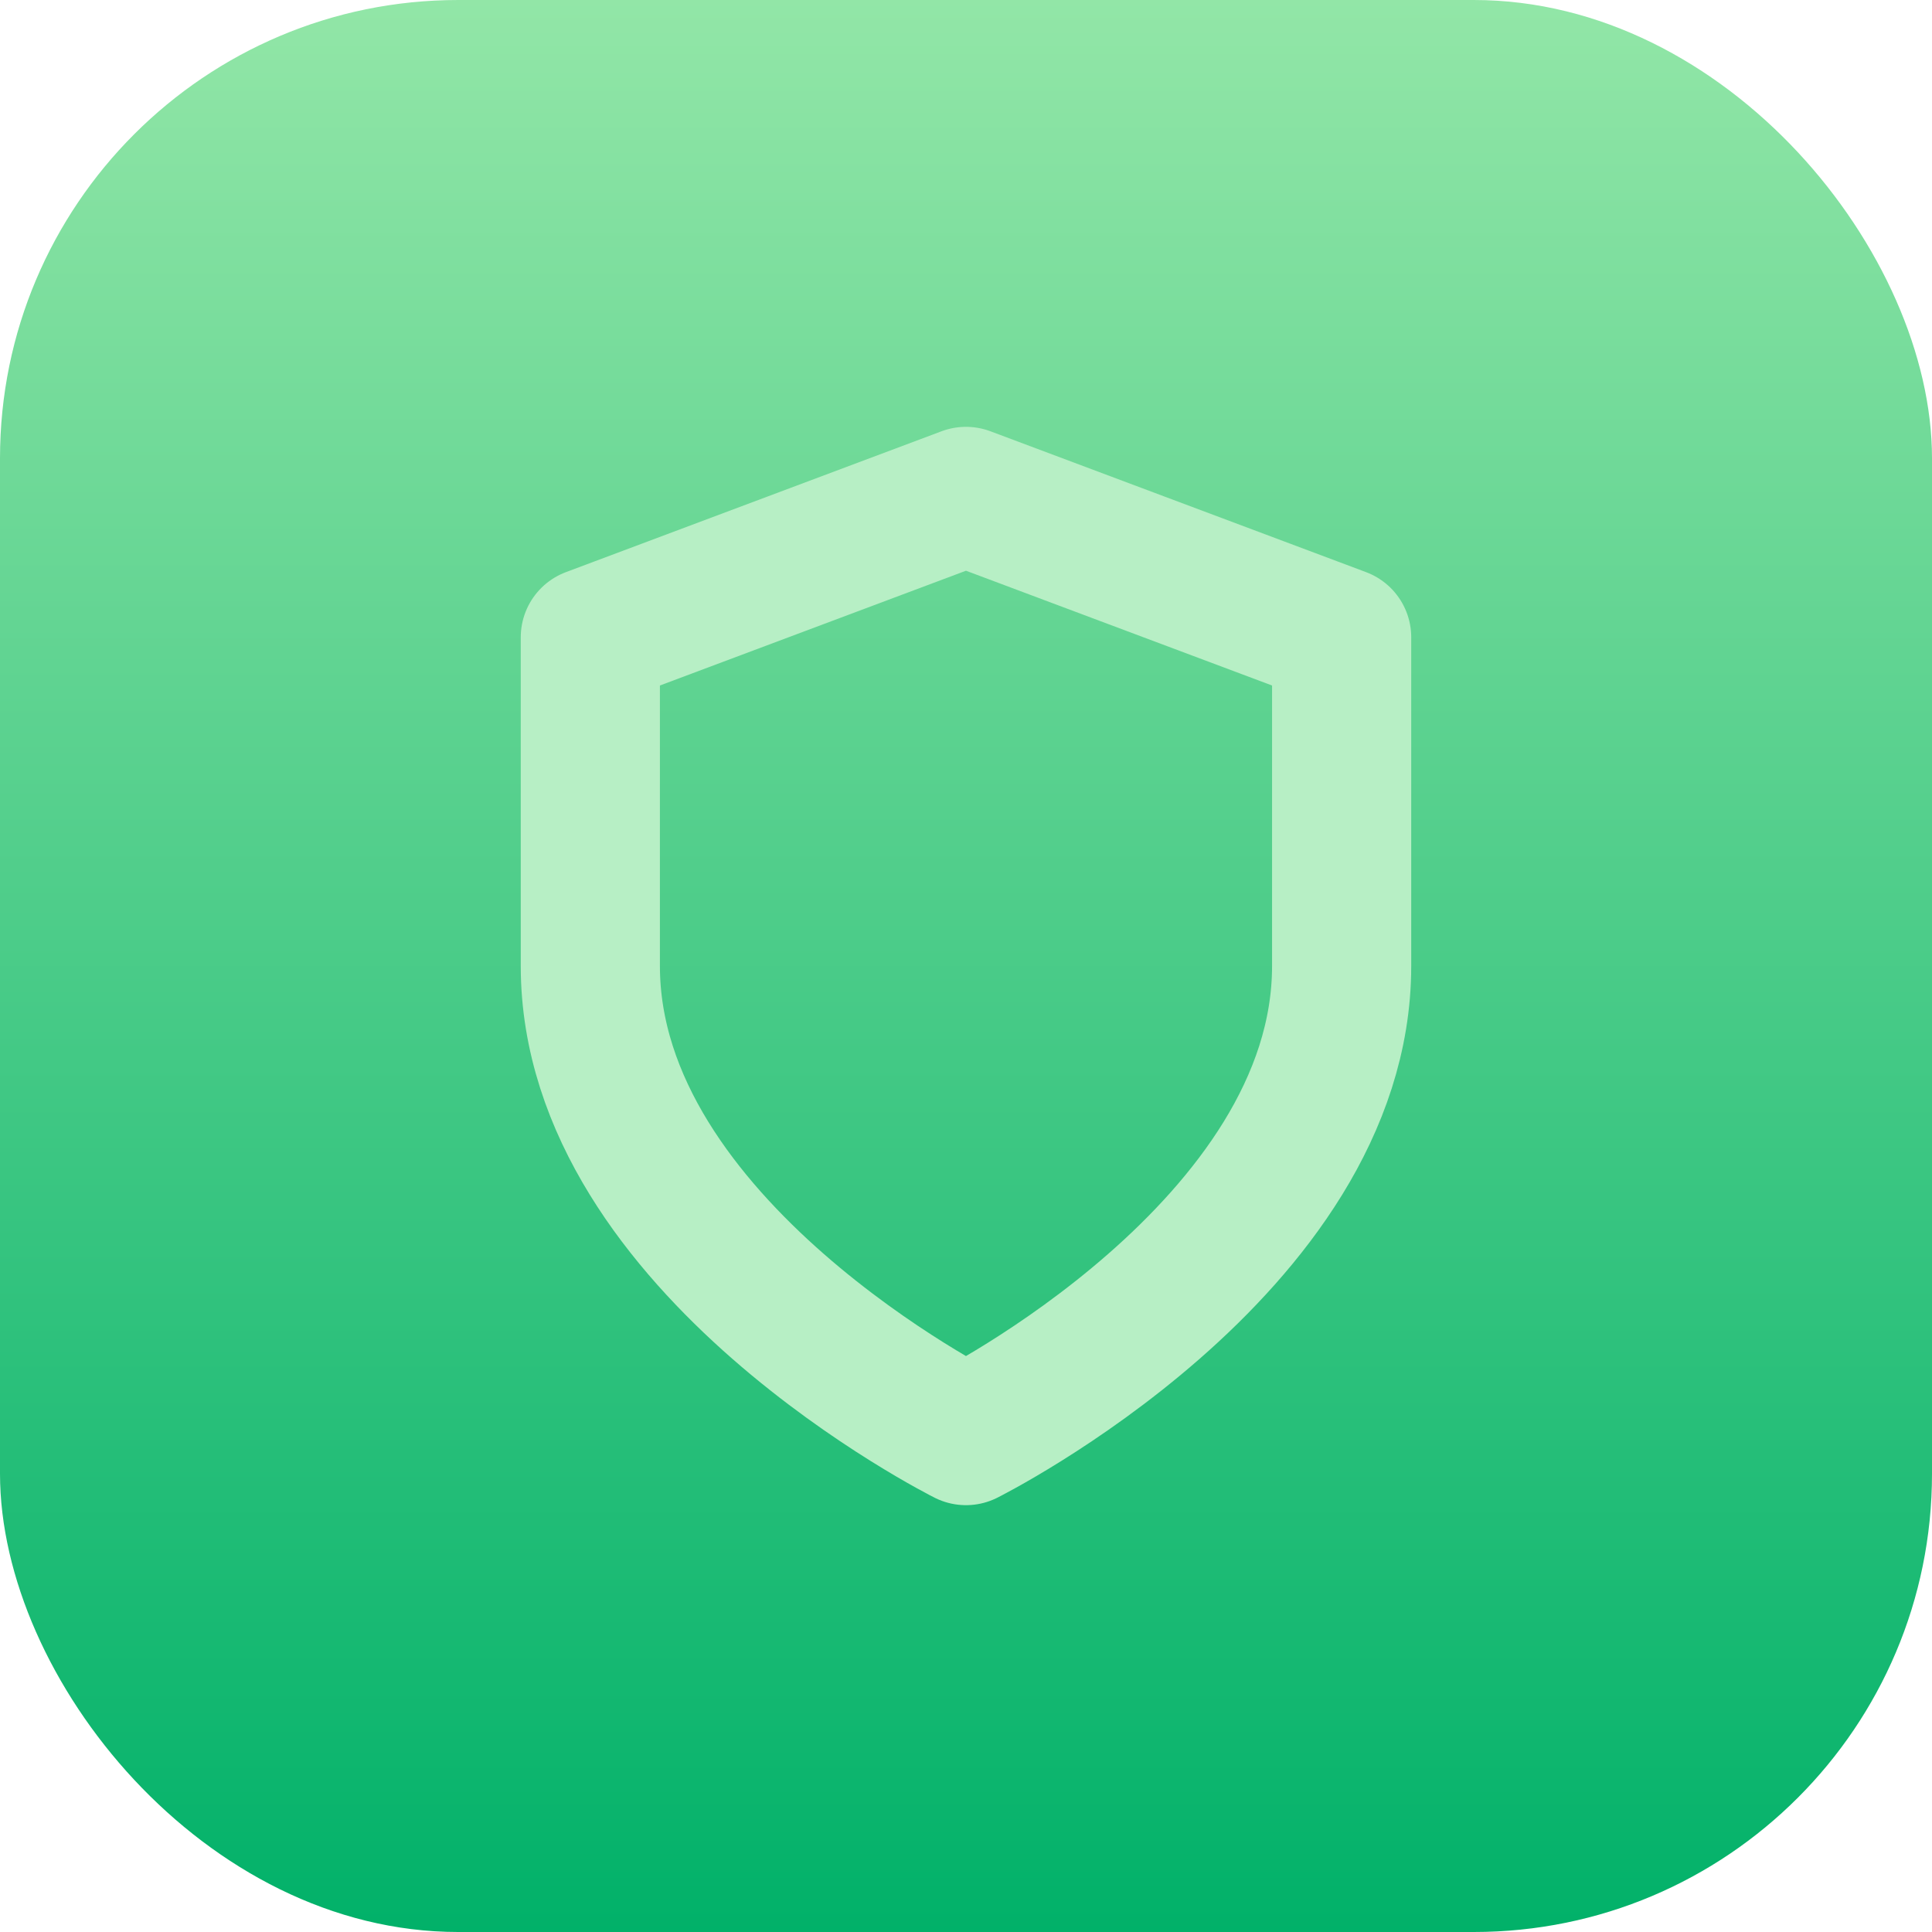
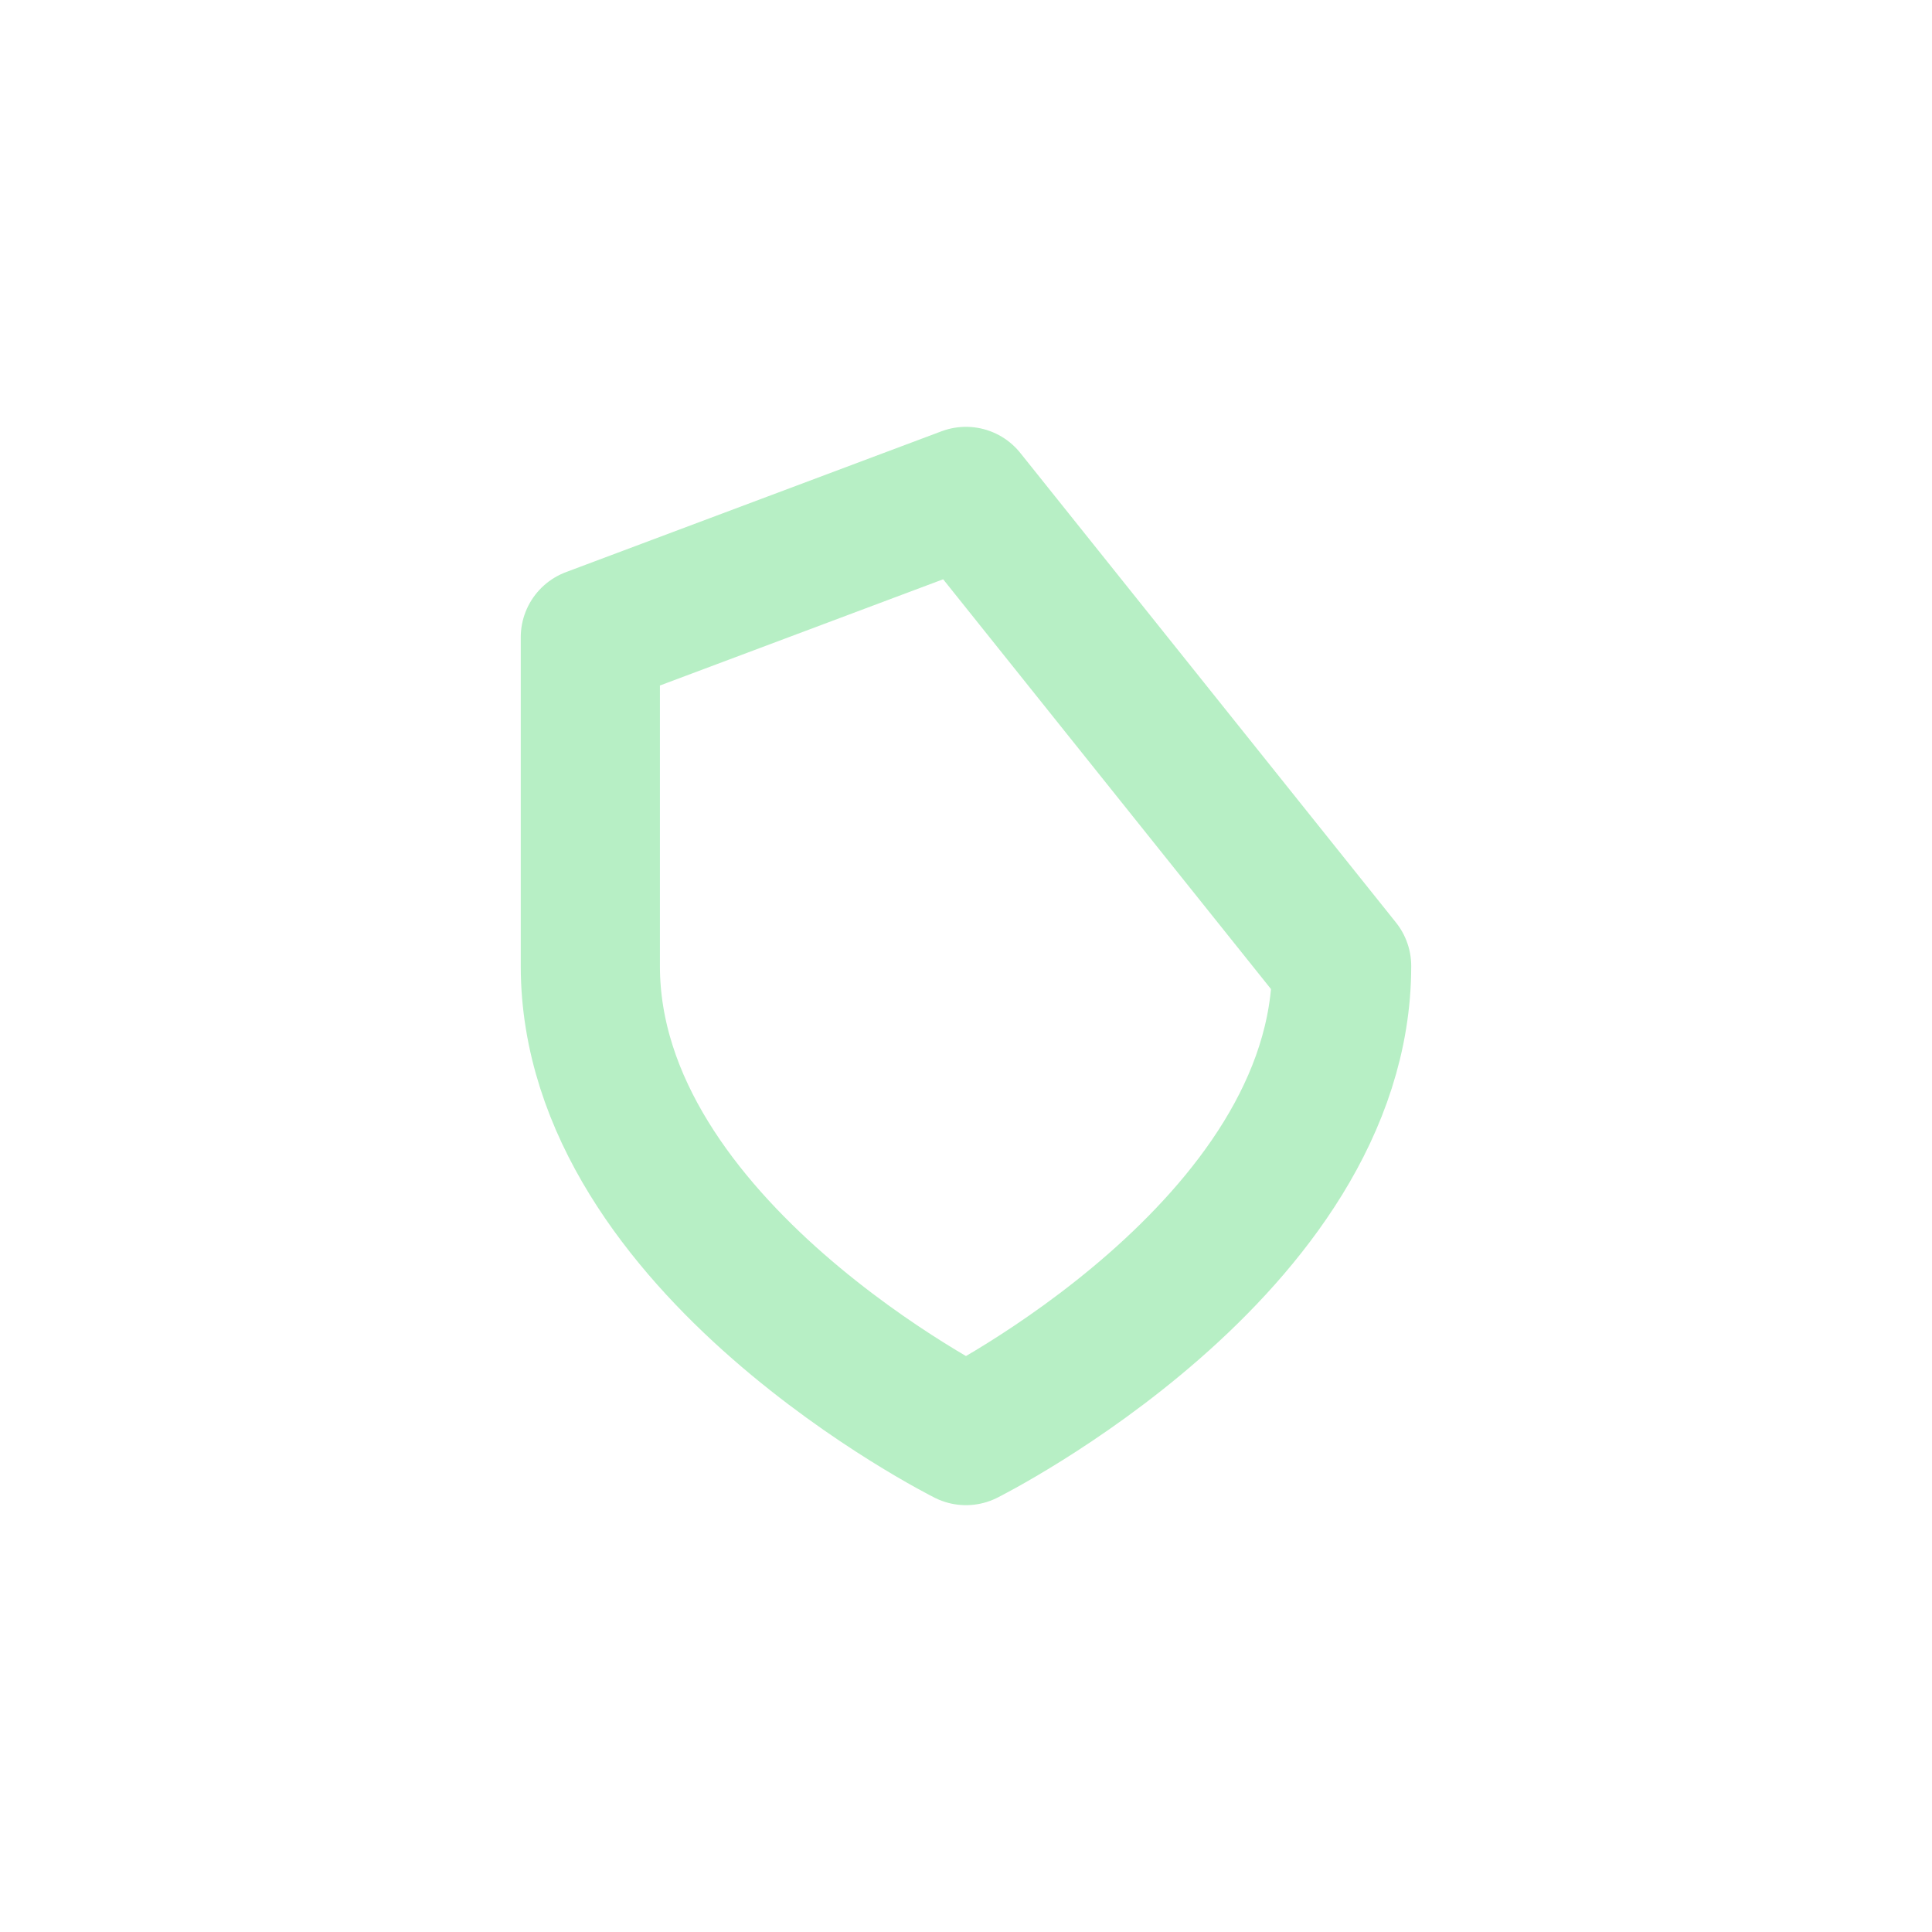
<svg xmlns="http://www.w3.org/2000/svg" width="72" height="72" viewBox="0 0 72 72" fill="none">
  <g id="icon-shield">
-     <rect id="Rectangle 1013" width="72" height="72" rx="17.077" fill="url(#paint0_linear_62_373)" />
    <g id="Group 560">
-       <path id="Vector" d="M35.999 53.5C35.999 53.5 49.999 46.5 49.999 36V23.75L35.999 18.5L22 23.75V36C22 46.5 35.999 53.5 35.999 53.5Z" stroke="#B7EFC5" stroke-width="5.186" stroke-linecap="round" stroke-linejoin="round" />
+       <path id="Vector" d="M35.999 53.5C35.999 53.5 49.999 46.5 49.999 36L35.999 18.5L22 23.75V36C22 46.5 35.999 53.5 35.999 53.5Z" stroke="#B7EFC5" stroke-width="5.186" stroke-linecap="round" stroke-linejoin="round" />
    </g>
  </g>
  <defs>
    <linearGradient id="paint0_linear_62_373" x1="36" y1="0" x2="36" y2="72" gradientUnits="userSpaceOnUse">
      <stop stop-color="#92E6A7" />
      <stop offset="1" stop-color="#01B169" />
    </linearGradient>
  </defs>
</svg>